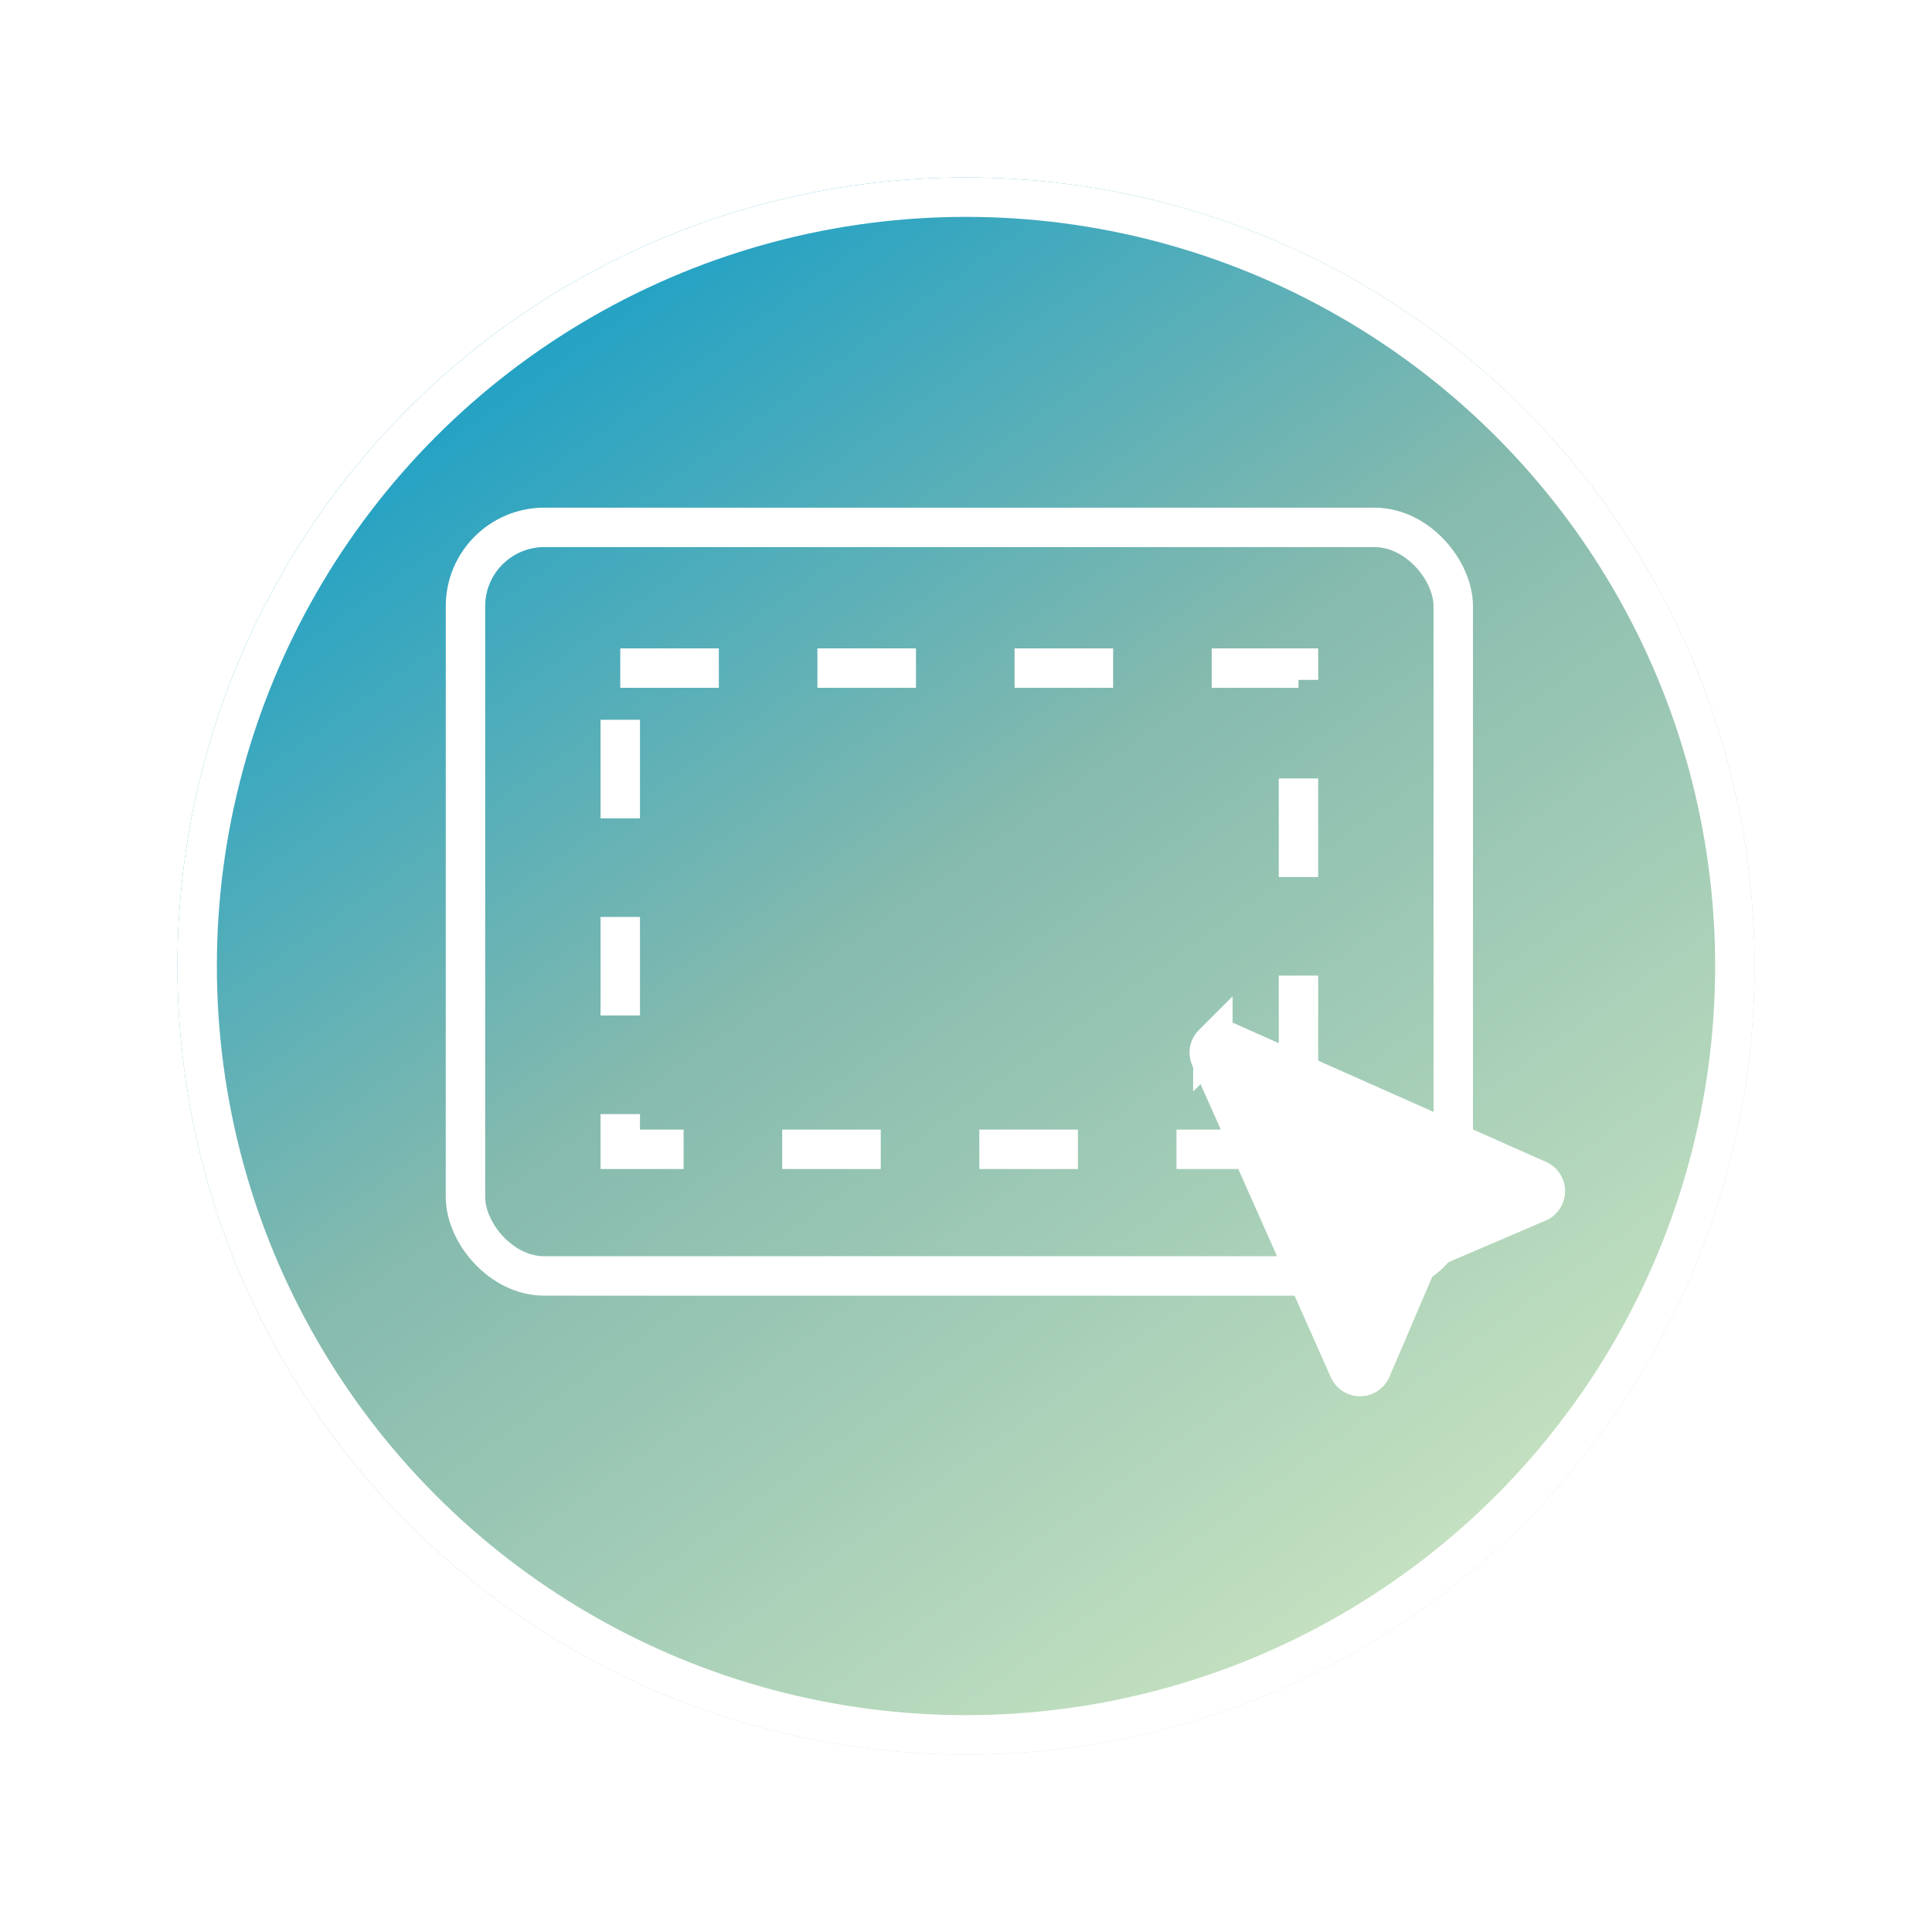
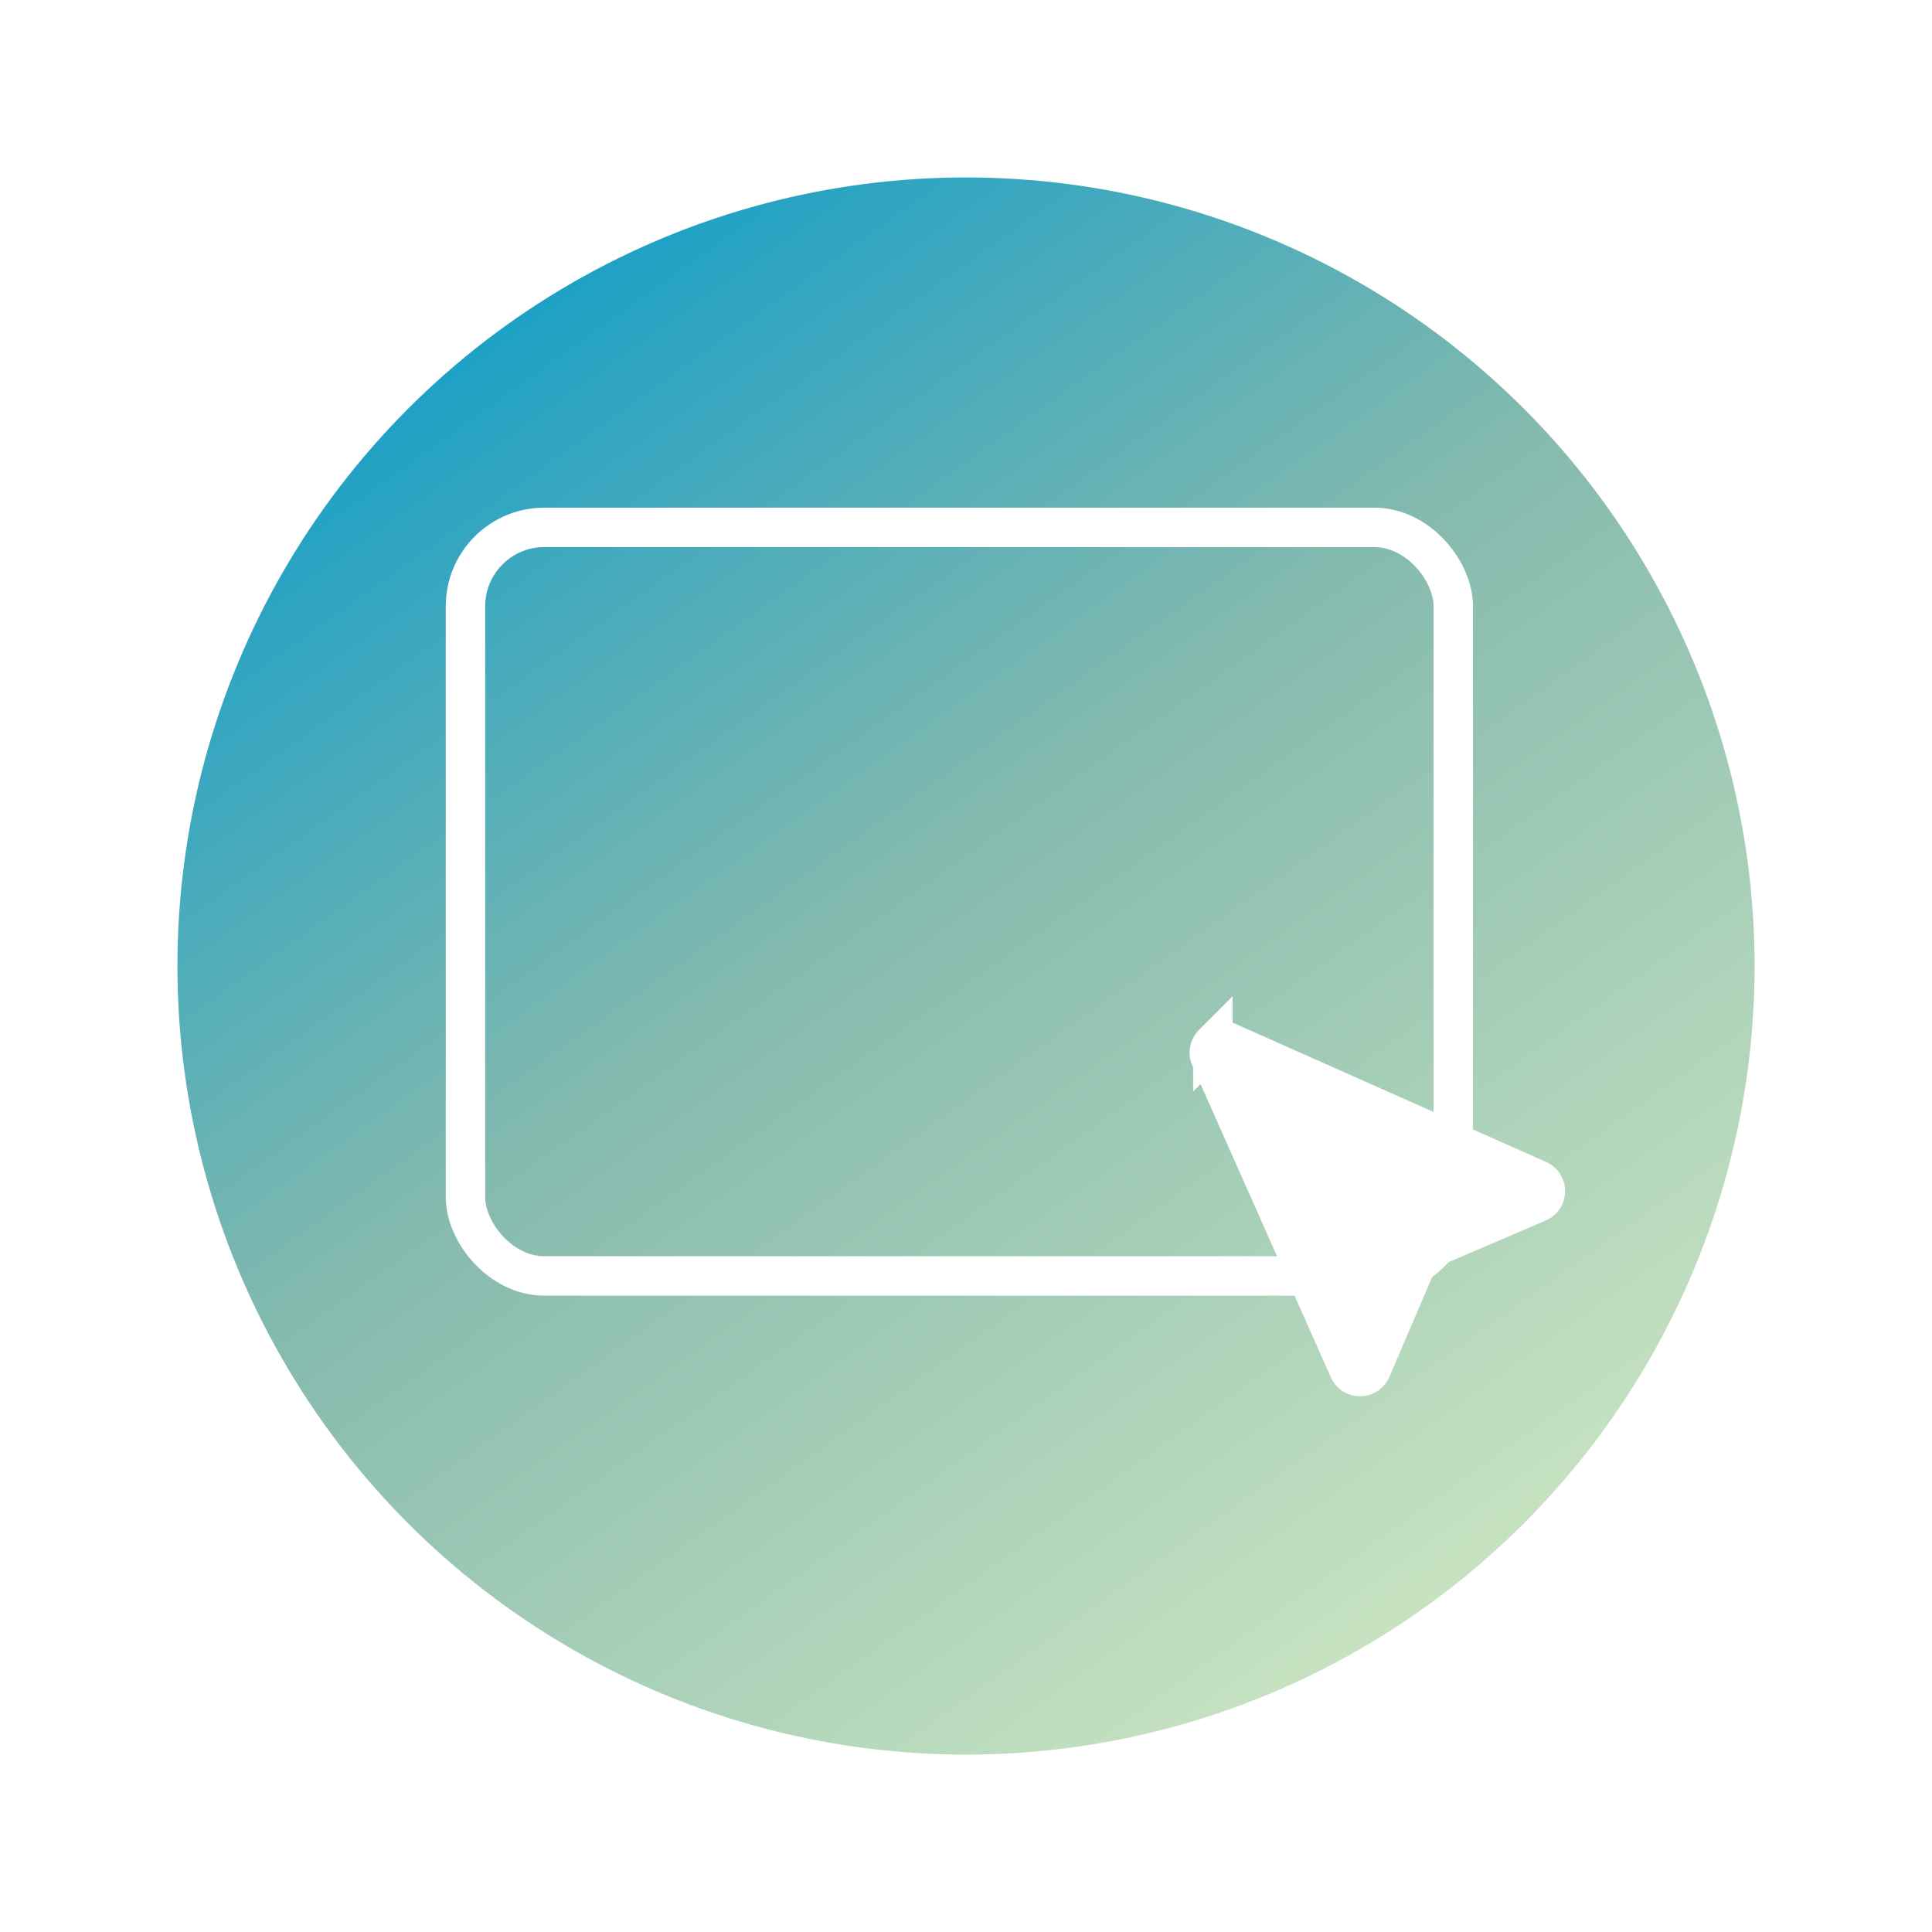
<svg xmlns="http://www.w3.org/2000/svg" width="98" height="98" viewBox="0 0 98 98">
  <defs>
    <linearGradient id="linear-gradient" x1="0.126" x2="0.801" y2="0.947" gradientUnits="objectBoundingBox">
      <stop offset="0" stop-color="#09c" />
      <stop offset="0.483" stop-color="#85baae" />
      <stop offset="1" stop-color="#cbe5c2" />
    </linearGradient>
    <filter id="Ellipse_2889" x="0" y="0" width="98" height="98" filterUnits="userSpaceOnUse">
      <feOffset dy="3" input="SourceAlpha" />
      <feGaussianBlur stdDeviation="3" result="blur" />
      <feFlood flood-color="#62a8ba" flood-opacity="0.537" />
      <feComposite operator="in" in2="blur" />
      <feComposite in="SourceGraphic" />
    </filter>
  </defs>
  <g id="icon_2" data-name="icon 2" transform="translate(-13072 -3027)">
    <g id="Group_29537" data-name="Group 29537" transform="translate(13081 3033.381)">
      <g transform="matrix(1, 0, 0, 1, -9, -6.38)" filter="url(#Ellipse_2889)">
        <g id="Ellipse_2889-2" data-name="Ellipse 2889" transform="translate(9 6)" stroke="#fff" stroke-width="2" fill="url(#linear-gradient)">
          <circle cx="40" cy="40" r="40" stroke="none" />
-           <circle cx="40" cy="40" r="39" fill="none" />
        </g>
      </g>
    </g>
    <g id="Group_29550" data-name="Group 29550" transform="translate(41.611 -660.249)">
      <g id="Rectangle_10989" data-name="Rectangle 10989" transform="translate(13053 3713)" fill="none" stroke="#fff" stroke-width="2">
-         <rect width="52.105" height="39.971" rx="5" stroke="none" />
        <rect x="1" y="1" width="50.105" height="37.971" rx="4" fill="none" />
      </g>
      <g id="Rectangle_10990" data-name="Rectangle 10990" transform="translate(13060.852 3720.138)" fill="none" stroke="#fff" stroke-width="2" stroke-dasharray="5">
-         <rect width="36.402" height="26.409" stroke="none" />
-         <rect x="1" y="1" width="34.402" height="24.409" fill="none" />
-       </g>
+         </g>
      <g id="cursor-fill" transform="translate(13091.729 3740.022)">
        <path id="Path_31187" data-name="Path 31187" d="M1.309,4.762a.621.621,0,0,0-.128.692L8.206,21.263a.621.621,0,0,0,1.139-.009l2.535-5.919L17.8,12.8a.621.621,0,0,0,.007-1.138L2,4.635a.621.621,0,0,0-.691.128Z" transform="translate(-1.127 -4.581)" fill="#fff" stroke="#fff" stroke-width="2" fill-rule="evenodd" />
      </g>
    </g>
  </g>
</svg>